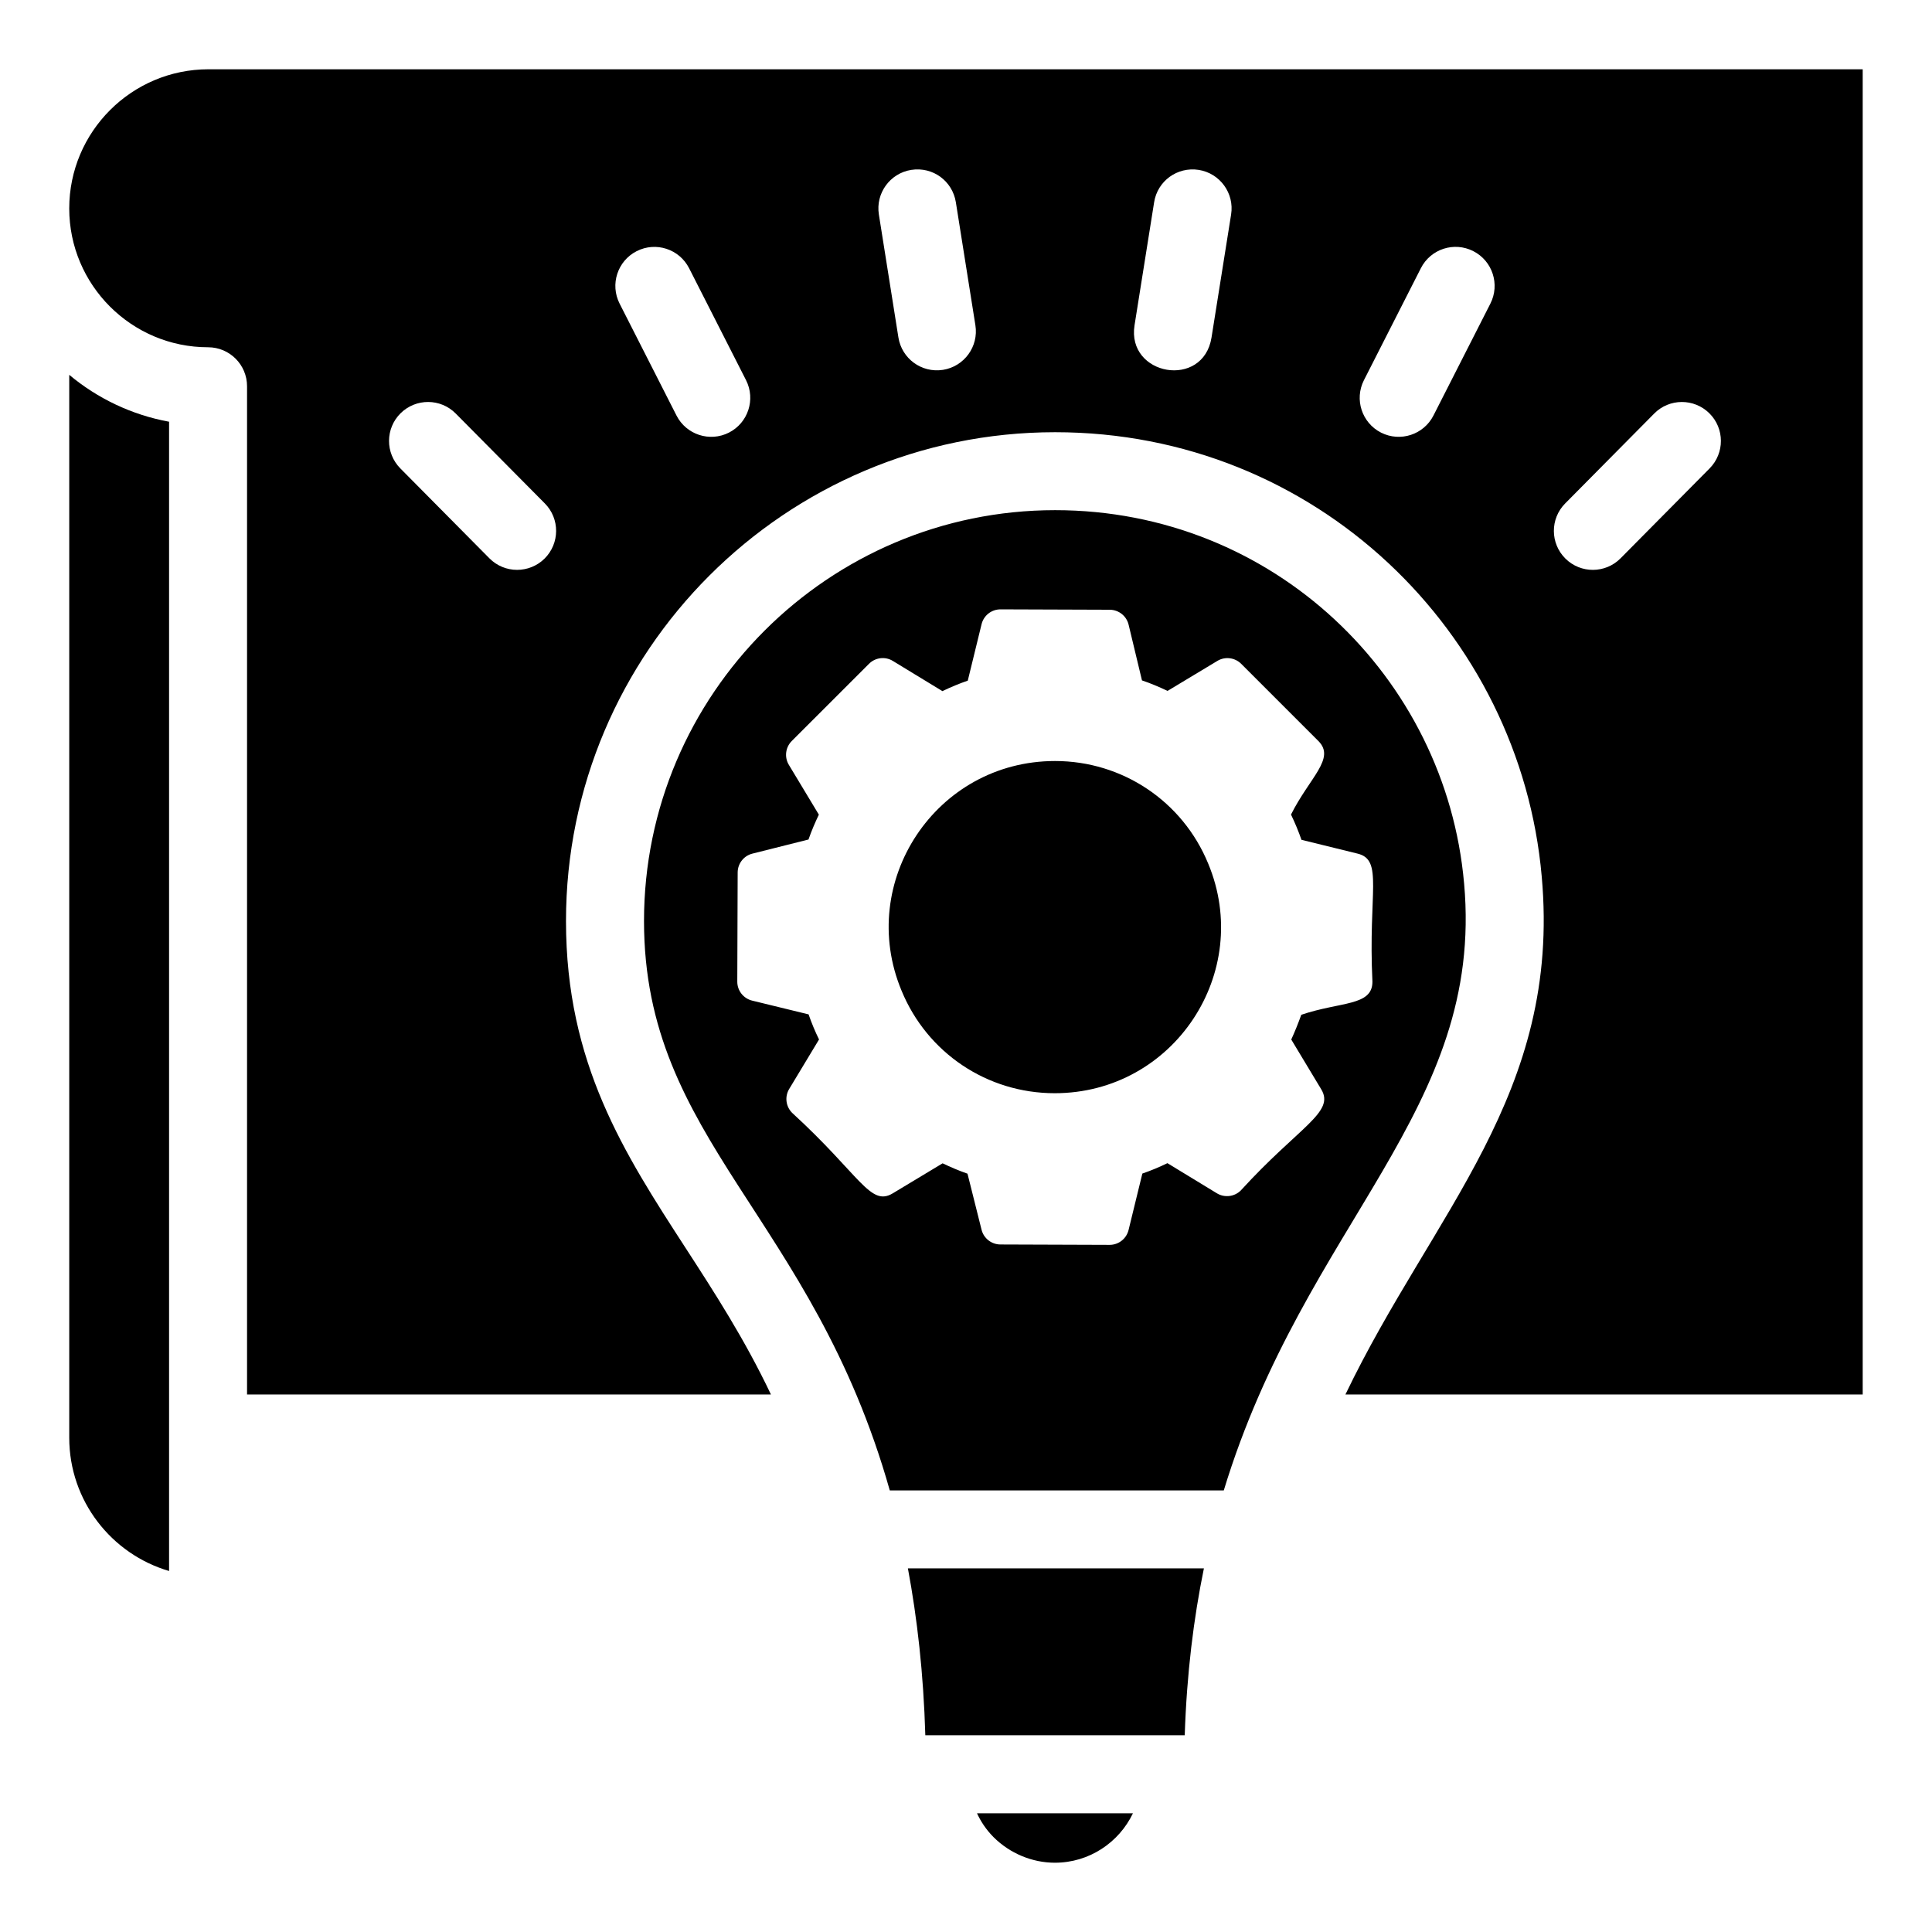
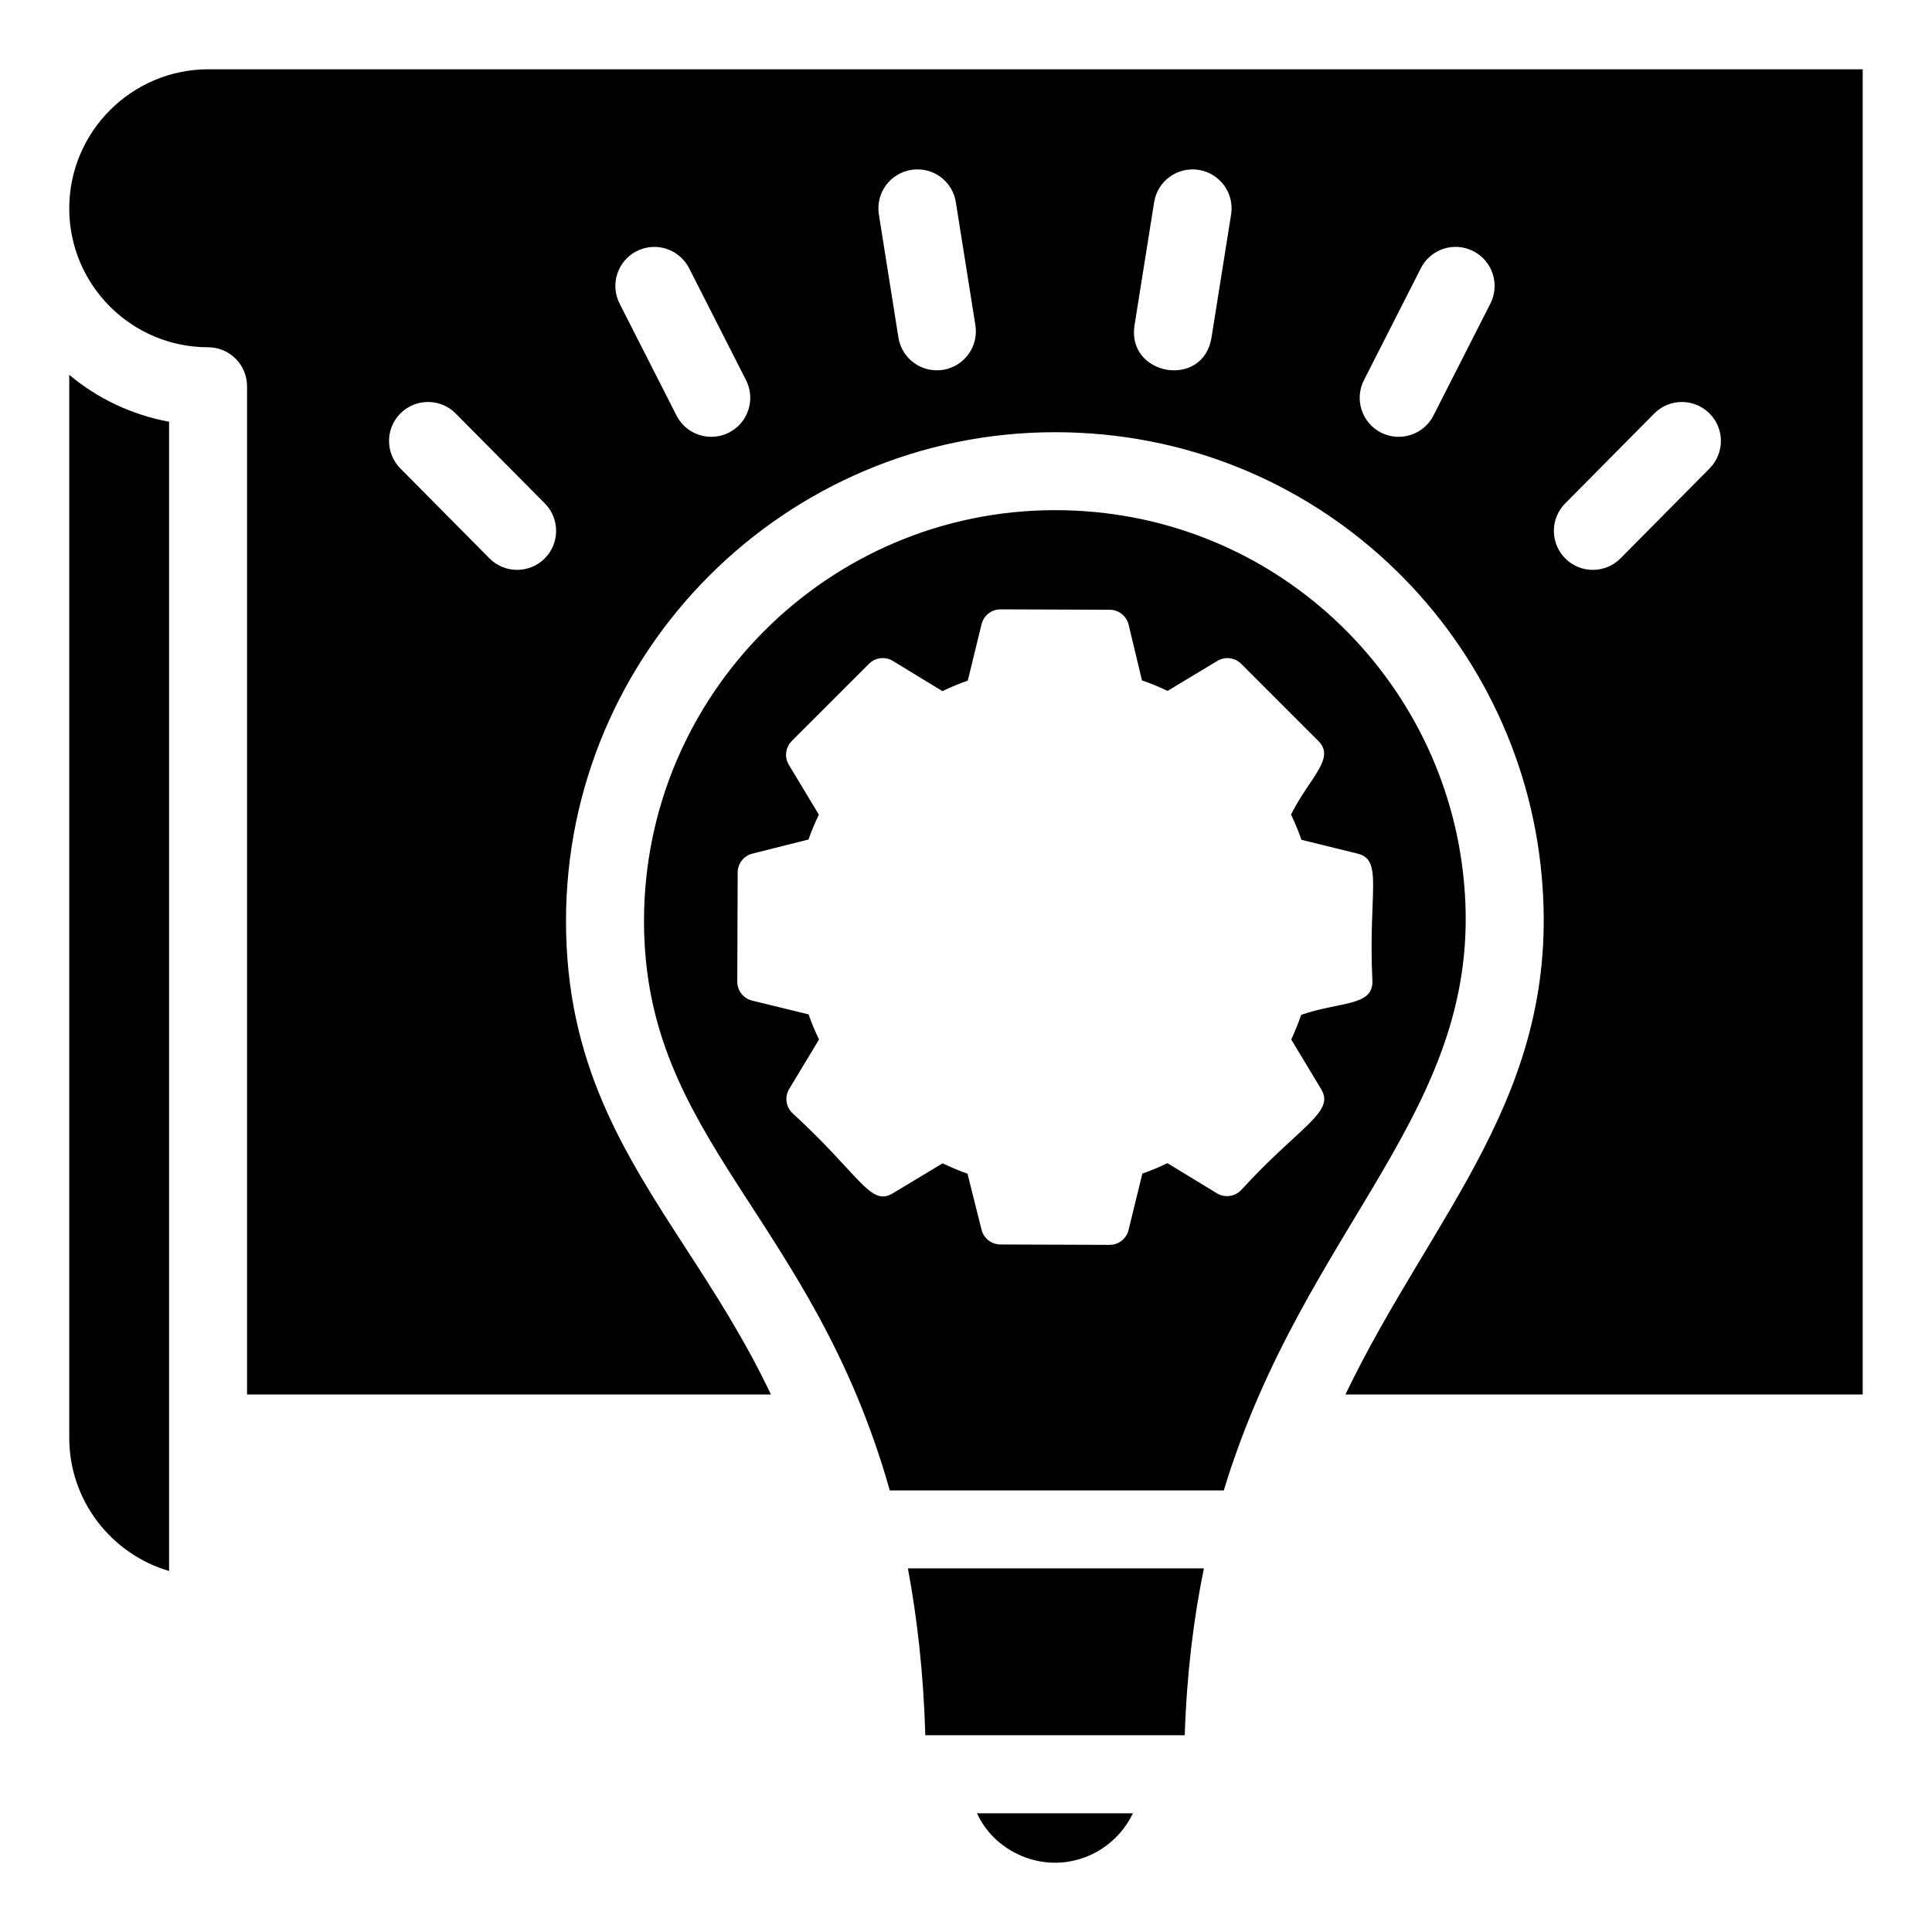
<svg xmlns="http://www.w3.org/2000/svg" fill="#000000" width="800px" height="800px" version="1.1" viewBox="144 144 512 512">
  <g>
-     <path d="m464.18 372.85c-6.789-16.508-22.723-27.172-40.582-27.172-31.59 0-52.688 32.059-40.676 60.863 6.789 16.508 22.715 27.172 40.582 27.172 31.562 0 52.695-32.043 40.676-60.863z" />
    <path d="m407.3 630.86c4.32 4.309 10.242 6.781 16.254 6.781 9.105 0 16.992-5.363 20.688-13.105h-41.328c0.973 2.113 2.371 4.297 4.387 6.324z" />
    <path d="m389.22 603.86h68.746c0.539-16.332 2.356-30.949 5.082-44.227h-78.445c2.461 13.184 4.133 27.762 4.617 44.227z" />
    <path d="m162.35 525.02c0 16.695 11.18 30.832 26.457 35.312v-304.57c-9.938-1.816-19-6.195-26.457-12.426z" />
    <path d="m532 378.12c-4.816-54.73-50.645-98.922-108.38-98.922-60.078 0-108.95 48.848-108.95 108.89 0 58.16 44.578 78.141 65.133 150.89h88.512c21.641-71.047 69.113-100.63 63.688-160.86zm-59.18 81.367c-1.684 1.676-4.32 1.977-6.328 0.75l-13.117-7.988c-2.148 1.051-4.367 1.973-6.641 2.758l-3.652 14.953c-0.566 2.312-2.633 3.941-5.016 3.941h-0.02l-28.93-0.102c-2.359-0.012-4.418-1.613-4.996-3.91l-3.723-14.852c-2.301-0.797-4.5-1.75-6.598-2.746l-13.199 7.949c-5.988 3.617-8.602-4.777-26.699-21.348-1.664-1.68-1.977-4.277-0.758-6.305l7.91-13.117c-1.059-2.148-1.977-4.367-2.766-6.648l-14.953-3.648c-2.32-0.57-3.957-2.648-3.945-5.039l0.102-28.93c0.012-2.359 1.613-4.414 3.906-4.988l14.863-3.738c0.797-2.301 1.746-4.496 2.746-6.594l-7.949-13.191c-1.23-2.035-0.906-4.641 0.766-6.32l20.465-20.457c1.695-1.699 4.32-2.004 6.336-0.758l13.129 7.996c2.219-1.074 4.441-1.992 6.719-2.781l3.652-14.949c0.566-2.316 2.633-3.941 5.016-3.941h0.02l28.93 0.102c2.383 0.012 4.449 1.645 5.004 3.961l3.543 14.766c2.281 0.762 4.469 1.691 6.781 2.781l13.199-7.949c2.027-1.223 4.633-0.902 6.316 0.773l20.453 20.457c4.621 4.621-2.301 9.621-7.254 19.488 1.07 2.227 1.988 4.445 2.773 6.695l14.871 3.656c6.891 1.684 2.777 10.129 3.934 33.945 0 6.512-8.445 5.234-18.859 8.77-0.809 2.262-1.684 4.43-2.652 6.555l7.961 13.219c3.66 6.109-5.902 9.852-21.34 26.785z" />
    <path d="m199.24 162.36c-20.34 0-36.891 16.547-36.891 36.883 0 20.281 16.508 36.785 36.789 36.785 5.711 0 10.332 4.625 10.332 10.332v267.2h138.84c-6.992-14.711-14.969-27.023-22.562-38.742-16.324-25.184-31.754-48.973-31.754-86.727 0-71.438 58.148-129.55 129.62-129.55 69.09 0 123.27 53.086 128.96 117.75 5.184 57.648-28.77 88.832-52.027 137.27h137.09v-351.2zm89.078 129.67c-4.012 3.973-10.551 4.027-14.621-0.07l-23.602-23.824c-4.016-4.055-3.996-10.594 0.062-14.617 4.066-4.012 10.594-3.981 14.609 0.066l23.621 23.832c4.016 4.055 3.977 10.598-0.07 14.613zm48.855-33.383c-5.09 2.578-11.305 0.555-13.895-4.531l-15.082-29.664c-2.582-5.09-0.555-11.305 4.531-13.895 5.094-2.59 11.301-0.559 13.895 4.531l15.086 29.664c2.578 5.09 0.551 11.309-4.535 13.895zm56.738-16.633c-5.754 0.891-10.945-3.039-11.824-8.586l-5.176-32.582c-0.898-5.637 2.945-10.926 8.578-11.824 5.742-0.895 10.926 2.953 11.824 8.586l5.176 32.582c0.898 5.633-2.949 10.926-8.578 11.824zm71.156-8.586c-2.18 13.738-22.539 10.16-20.402-3.238l5.188-32.582c0.887-5.637 6.125-9.469 11.824-8.586 5.629 0.898 9.477 6.191 8.578 11.824zm73.902-8.973-15.086 29.66c-2.586 5.082-8.801 7.109-13.895 4.531-5.086-2.59-7.113-8.805-4.531-13.895l15.086-29.672c2.582-5.09 8.797-7.133 13.906-4.519 5.082 2.59 7.102 8.809 4.519 13.895zm58.09 43.684-23.59 23.816c-4.004 4.055-10.562 4.098-14.609 0.082-4.055-4.012-4.098-10.555-0.082-14.609l23.609-23.84c4.004-4.047 10.543-4.078 14.609-0.066 4.059 4.019 4.078 10.559 0.062 14.617z" />
  </g>
</svg>